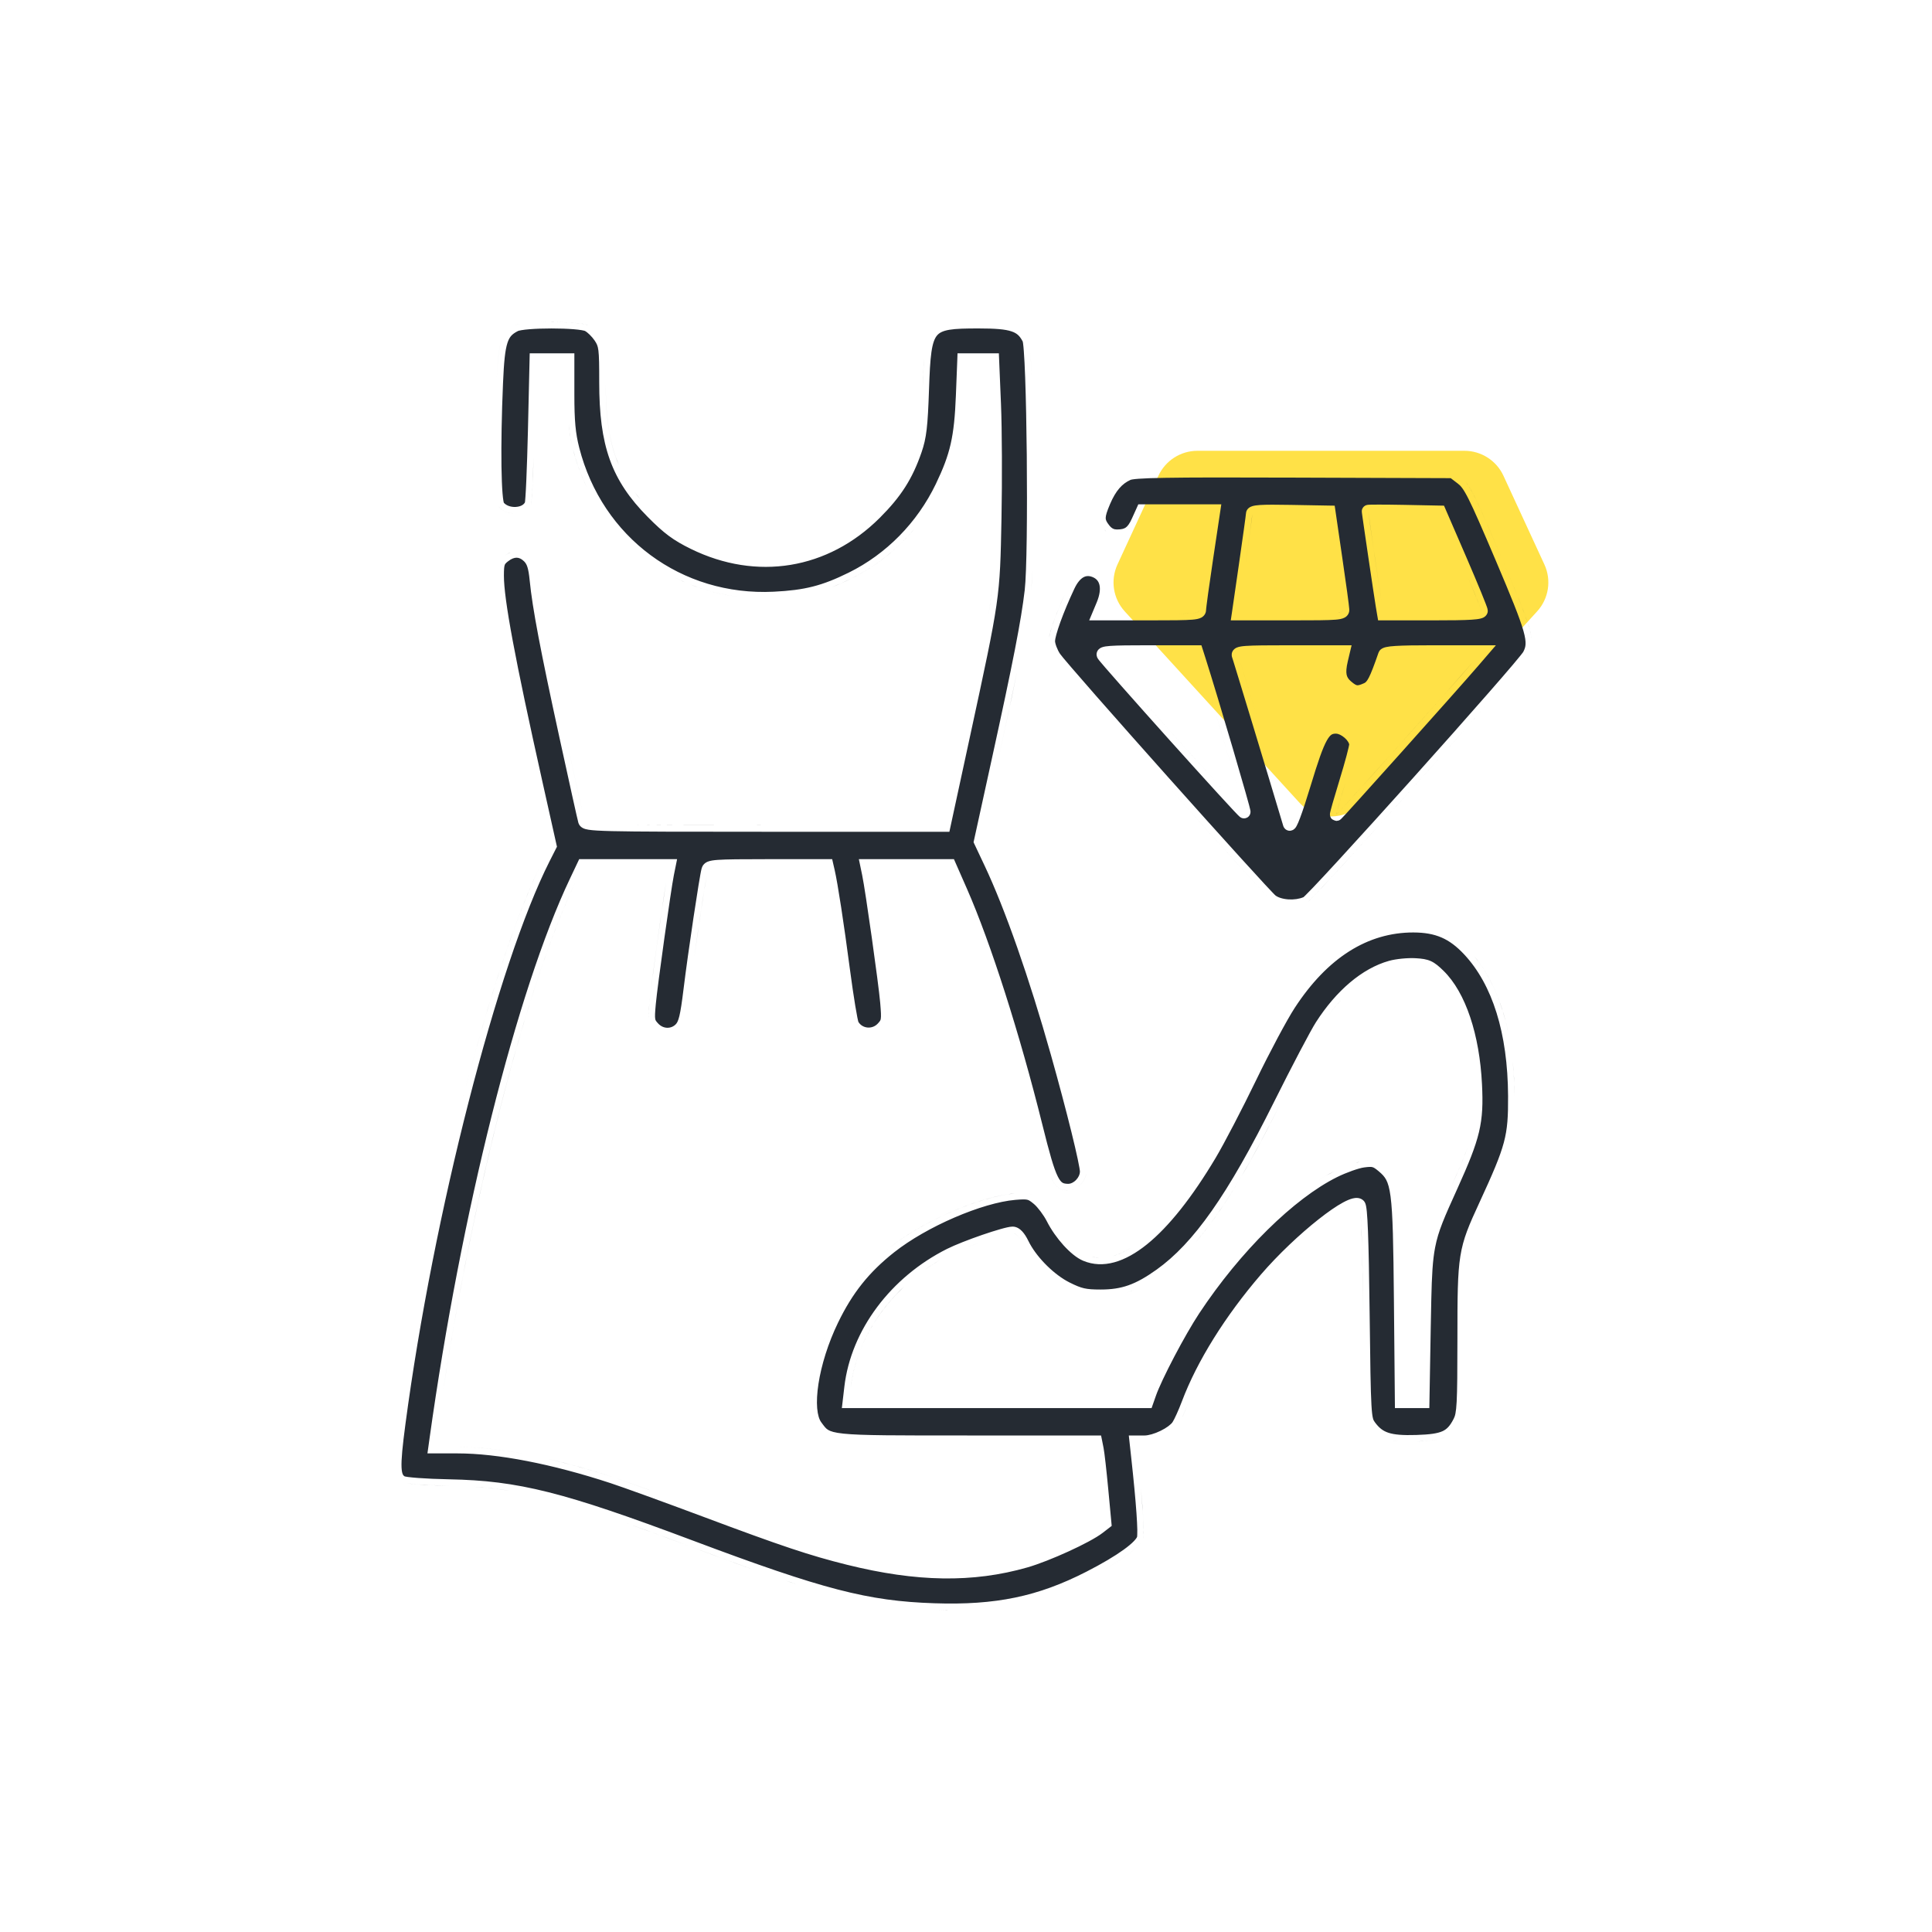
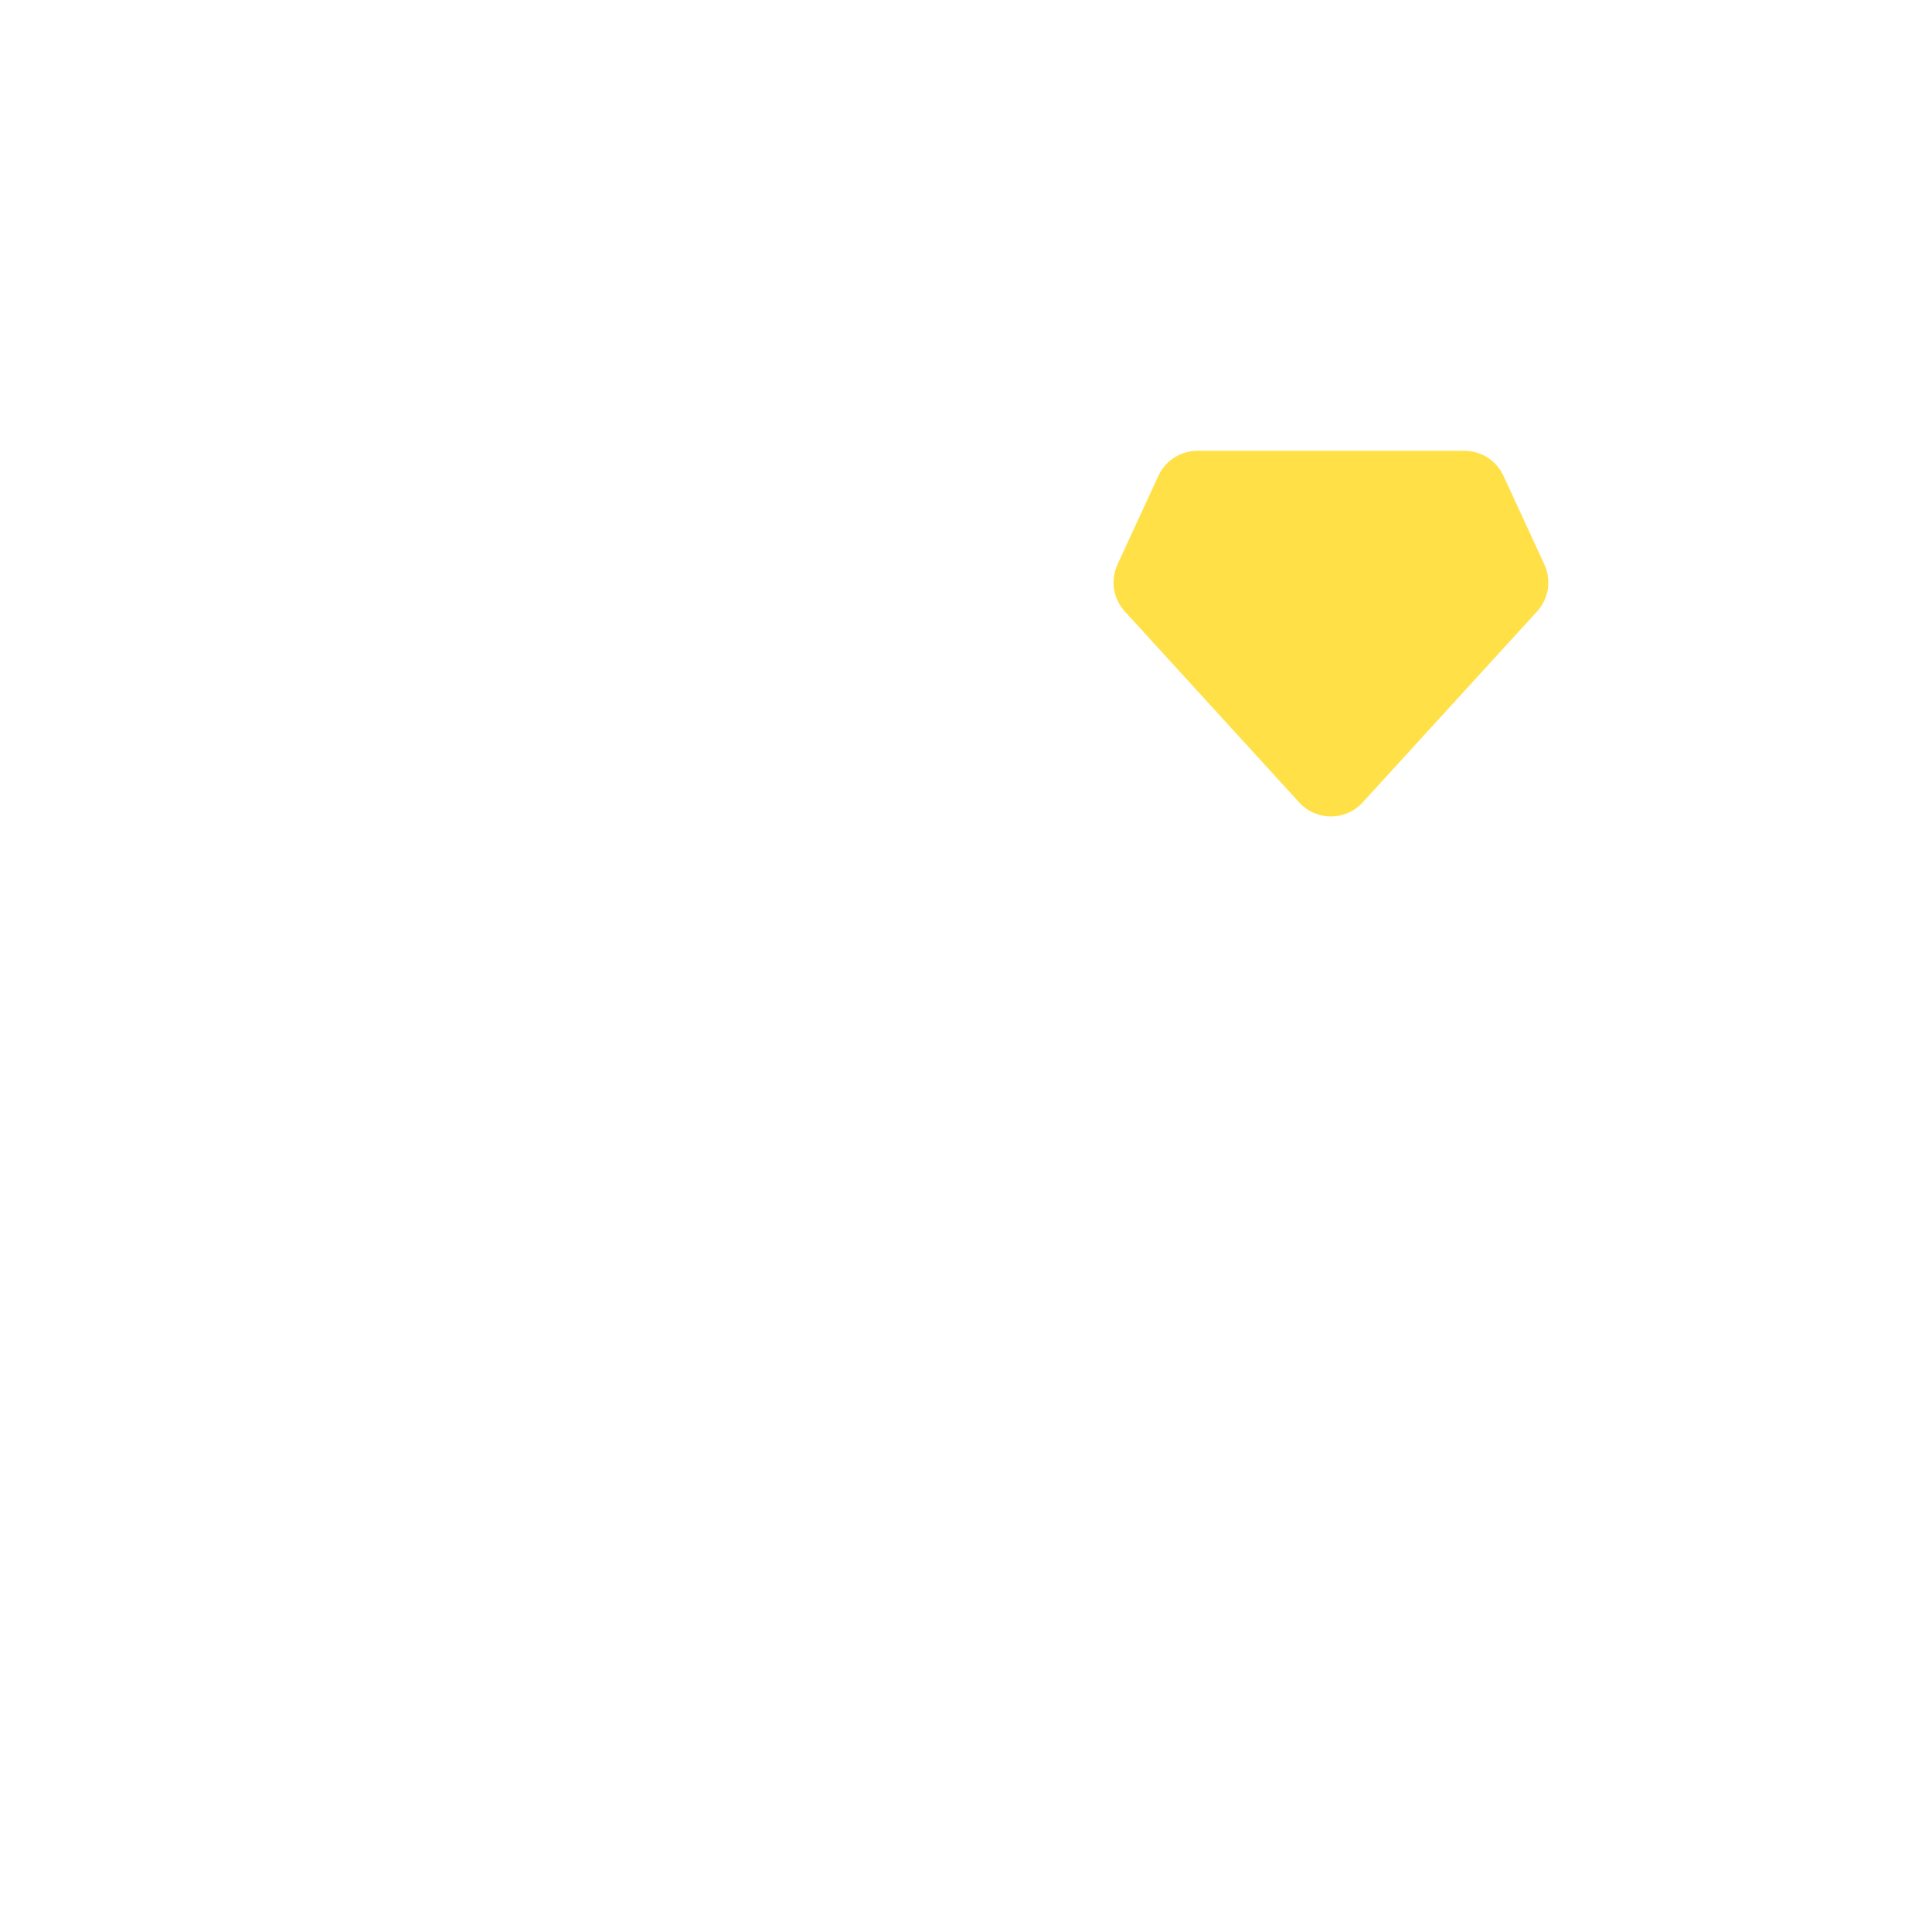
<svg xmlns="http://www.w3.org/2000/svg" width="90" height="90" viewBox="0 0 90 90" fill="none">
  <path d="M68.22 21H55.78C55 21 54.291 21.454 53.964 22.162L52.057 26.294C51.719 27.025 51.853 27.887 52.395 28.481L60.523 37.382C61.316 38.251 62.684 38.251 63.477 37.382L71.605 28.481C72.147 27.887 72.281 27.025 71.943 26.294L70.036 22.162C69.709 21.454 69 21 68.22 21Z" fill="#FFE147" />
-   <path d="M44.562 74.998C44.394 75 44.222 75.001 44.048 74.999L43.514 74.986C43.876 74.999 44.225 75.002 44.562 74.998ZM41.27 74.805C41.621 74.853 41.968 74.89 42.321 74.919C41.968 74.89 41.621 74.853 41.27 74.805ZM46.913 74.797H46.914H46.913ZM40.148 74.613L40.148 74.612L40.148 74.613ZM45.575 15.3C46.371 15.3 46.828 15.338 47.122 15.438C47.261 15.484 47.356 15.543 47.432 15.613C47.507 15.683 47.573 15.777 47.643 15.911C47.643 15.913 47.644 15.915 47.645 15.917C47.649 15.937 47.654 15.969 47.66 16.012C47.672 16.098 47.683 16.218 47.694 16.369C47.717 16.671 47.738 17.085 47.756 17.578C47.792 18.564 47.818 19.858 47.831 21.192C47.857 23.872 47.831 26.676 47.735 27.492C47.569 28.908 47.199 30.811 46.195 35.389L45.374 39.135L45.352 39.235L45.395 39.327L45.868 40.329C46.817 42.339 47.948 45.561 48.955 49.139C49.328 50.464 49.668 51.748 49.914 52.747C50.037 53.247 50.137 53.673 50.205 53.997C50.239 54.159 50.266 54.293 50.283 54.397C50.302 54.506 50.307 54.565 50.307 54.584C50.306 54.7 50.245 54.844 50.128 54.966C50.01 55.088 49.873 55.147 49.772 55.148C49.624 55.147 49.55 55.127 49.497 55.096C49.443 55.063 49.371 54.994 49.279 54.812C49.089 54.434 48.889 53.725 48.556 52.385C47.508 48.171 46.151 43.922 45.045 41.404L44.438 40.023H40.009L40.163 40.766C40.316 41.499 40.927 45.826 41.003 46.713C41.04 47.151 41.049 47.341 41.03 47.457C41.019 47.528 41.003 47.562 40.889 47.684C40.618 47.972 40.158 47.907 39.983 47.596C39.99 47.61 39.986 47.608 39.976 47.565C39.966 47.528 39.955 47.474 39.94 47.404C39.913 47.266 39.878 47.077 39.841 46.85C39.766 46.395 39.677 45.793 39.593 45.157C39.309 43 39.027 41.16 38.88 40.52L38.819 40.256L38.766 40.023H35.781C34.531 40.023 33.83 40.028 33.435 40.057C33.245 40.071 33.089 40.091 32.972 40.139C32.907 40.165 32.842 40.204 32.787 40.265C32.759 40.295 32.738 40.327 32.723 40.357L32.688 40.443C32.658 40.546 32.603 40.855 32.538 41.251C32.471 41.66 32.388 42.193 32.302 42.768C32.13 43.916 31.944 45.239 31.84 46.09C31.765 46.705 31.707 47.082 31.648 47.33C31.589 47.572 31.535 47.656 31.485 47.709C31.273 47.935 30.907 47.941 30.664 47.684C30.55 47.562 30.533 47.526 30.523 47.462C30.504 47.355 30.512 47.181 30.55 46.773C30.628 45.913 31.255 41.446 31.392 40.764L31.469 40.383L31.541 40.023H26.981L26.552 40.928C24.075 46.139 21.476 56.516 20.013 66.982L19.96 67.364L19.912 67.705H21.318C23.174 67.705 25.71 68.194 28.441 69.09C29.03 69.283 30.977 69.989 32.768 70.659C36.393 72.017 37.727 72.464 39.461 72.894C42.693 73.697 45.323 73.742 47.857 73.017C48.383 72.866 49.115 72.574 49.779 72.27C50.436 71.97 51.067 71.639 51.37 71.404L51.656 71.183L51.787 71.082L51.772 70.918L51.627 69.373C51.548 68.53 51.451 67.662 51.409 67.454L51.341 67.112L51.292 66.871L45.053 66.87C41.736 66.87 40.136 66.873 39.292 66.784C38.872 66.74 38.684 66.676 38.573 66.607C38.464 66.54 38.403 66.454 38.254 66.251C38.166 66.131 38.094 65.918 38.067 65.598C38.041 65.284 38.061 64.898 38.127 64.465C38.26 63.599 38.574 62.576 39.039 61.615C39.71 60.229 40.479 59.266 41.653 58.337C42.405 57.743 43.428 57.163 44.465 56.716C45.505 56.267 46.533 55.961 47.295 55.895C47.628 55.867 47.763 55.867 47.855 55.889C47.928 55.906 47.993 55.943 48.166 56.088C48.338 56.233 48.619 56.602 48.766 56.892C48.967 57.289 49.249 57.685 49.543 58.01C49.831 58.327 50.158 58.606 50.458 58.731C51.385 59.119 52.409 58.789 53.428 57.968C54.451 57.143 55.535 55.776 56.634 53.931C57.034 53.258 57.878 51.636 58.512 50.325C59.144 49.018 59.953 47.503 60.308 46.959C61.843 44.6 63.725 43.436 65.839 43.438C66.368 43.439 66.786 43.514 67.153 43.673C67.52 43.832 67.858 44.085 68.215 44.469C69.517 45.868 70.236 48.114 70.252 51.053C70.257 52.008 70.228 52.572 70.053 53.227C69.874 53.894 69.542 54.666 68.915 56.024C68.431 57.073 68.164 57.673 68.029 58.518C67.897 59.345 67.892 60.406 67.892 62.381C67.891 63.906 67.885 64.769 67.857 65.295C67.829 65.819 67.781 65.968 67.72 66.088C67.551 66.418 67.41 66.572 67.203 66.668C66.97 66.775 66.618 66.827 65.977 66.847C65.347 66.866 64.956 66.835 64.678 66.743C64.419 66.658 64.239 66.515 64.046 66.252C64.003 66.193 63.98 66.156 63.957 66.067C63.93 65.961 63.906 65.784 63.887 65.447C63.848 64.777 63.831 63.556 63.803 61.185C63.782 59.423 63.757 58.182 63.726 57.369C63.71 56.963 63.692 56.659 63.672 56.447C63.662 56.343 63.65 56.253 63.636 56.184C63.629 56.149 63.621 56.112 63.608 56.077C63.6 56.052 63.575 55.986 63.519 55.93C63.357 55.769 63.137 55.799 63.022 55.826C62.883 55.859 62.727 55.928 62.569 56.013C62.249 56.185 61.851 56.463 61.423 56.801C60.564 57.479 59.548 58.432 58.736 59.375C57.078 61.303 55.762 63.409 55.057 65.283C54.904 65.689 54.706 66.121 54.624 66.245C54.552 66.355 54.346 66.517 54.06 66.655C53.782 66.791 53.496 66.871 53.309 66.871H52.584L52.62 67.203L52.694 67.878C52.813 68.96 52.896 69.843 52.941 70.488C52.964 70.811 52.976 71.071 52.98 71.265C52.981 71.361 52.98 71.439 52.977 71.497C52.976 71.526 52.975 71.549 52.973 71.566C52.971 71.583 52.97 71.59 52.97 71.591C52.965 71.609 52.933 71.676 52.818 71.795C52.71 71.907 52.553 72.04 52.345 72.19C51.929 72.491 51.337 72.843 50.602 73.219C48.349 74.372 46.382 74.782 43.523 74.686C40.43 74.583 38.368 74.053 32.237 71.751C26.265 69.509 24.161 68.974 20.924 68.912C20.381 68.902 19.87 68.879 19.48 68.85C19.286 68.835 19.124 68.82 19.006 68.804C18.947 68.796 18.902 68.788 18.871 68.781C18.863 68.78 18.857 68.778 18.852 68.776C18.809 68.751 18.786 68.728 18.768 68.69C18.742 68.639 18.715 68.544 18.706 68.362C18.689 67.993 18.748 67.383 18.888 66.331C19.536 61.456 20.608 56.096 21.824 51.355C23.041 46.607 24.396 42.5 25.602 40.12L25.896 39.54L25.945 39.444L25.271 36.428C24.63 33.559 24.179 31.43 23.89 29.877C23.599 28.317 23.474 27.359 23.474 26.82C23.474 26.522 23.486 26.398 23.511 26.324C23.526 26.278 23.549 26.24 23.667 26.148C23.83 26.019 23.967 25.978 24.072 25.98C24.174 25.983 24.29 26.026 24.413 26.149C24.538 26.275 24.615 26.431 24.676 27.052C24.803 28.337 25.171 30.276 26.059 34.35C26.283 35.382 26.495 36.343 26.654 37.06C26.811 37.767 26.922 38.259 26.943 38.329C26.974 38.431 27.042 38.515 27.144 38.57C27.224 38.614 27.321 38.637 27.418 38.652C27.619 38.684 27.952 38.703 28.506 38.717C29.624 38.744 31.717 38.747 35.638 38.747H44.226L44.277 38.511L45.184 34.319C45.881 31.097 46.232 29.482 46.416 28.211C46.601 26.932 46.617 25.999 46.653 24.15C46.688 22.374 46.678 19.98 46.63 18.827L46.531 16.459H44.605L44.595 16.747L44.529 18.417C44.491 19.392 44.424 20.071 44.286 20.68C44.148 21.286 43.936 21.835 43.593 22.549C42.725 24.35 41.286 25.812 39.533 26.677C38.292 27.289 37.492 27.493 36.043 27.564C31.748 27.776 28.054 25.041 26.983 20.856C26.811 20.18 26.756 19.615 26.756 18.381V16.459H24.676L24.594 20.02C24.573 20.916 24.545 21.753 24.518 22.38C24.504 22.693 24.491 22.953 24.477 23.14C24.471 23.233 24.465 23.307 24.459 23.358C24.457 23.377 24.455 23.392 24.453 23.402C24.407 23.5 24.265 23.602 24.024 23.615C23.791 23.628 23.58 23.547 23.47 23.419C23.465 23.402 23.459 23.376 23.452 23.339C23.437 23.255 23.423 23.135 23.41 22.98C23.385 22.67 23.368 22.242 23.36 21.725C23.346 20.691 23.369 19.314 23.433 17.835C23.475 16.858 23.529 16.314 23.639 15.975C23.691 15.814 23.751 15.712 23.821 15.636C23.893 15.558 23.989 15.491 24.133 15.418C24.136 15.417 24.148 15.412 24.173 15.405C24.202 15.398 24.241 15.389 24.29 15.381C24.388 15.364 24.514 15.349 24.662 15.337C24.958 15.313 25.324 15.301 25.693 15.301C26.063 15.301 26.43 15.313 26.726 15.337C26.873 15.349 27 15.364 27.098 15.381C27.146 15.389 27.185 15.398 27.214 15.405C27.238 15.412 27.251 15.417 27.254 15.418C27.293 15.438 27.371 15.494 27.464 15.585C27.553 15.672 27.638 15.771 27.698 15.86C27.756 15.947 27.791 16.006 27.815 16.067C27.84 16.128 27.86 16.206 27.876 16.329C27.909 16.59 27.914 17.005 27.914 17.812C27.914 19.275 28.051 20.415 28.406 21.407C28.763 22.404 29.333 23.23 30.168 24.075C30.933 24.849 31.359 25.166 32.185 25.571C35.252 27.073 38.569 26.529 40.978 24.128C41.97 23.139 42.501 22.311 42.927 21.077C43.162 20.396 43.218 19.868 43.278 18.117C43.304 17.369 43.33 16.818 43.389 16.406C43.448 15.991 43.536 15.764 43.65 15.628C43.755 15.503 43.915 15.415 44.226 15.362C44.544 15.309 44.973 15.3 45.575 15.3ZM38.294 74.156H38.293H38.294ZM53.144 69.318C53.268 70.635 53.31 71.464 53.26 71.663C53.163 72.047 52.225 72.725 50.739 73.485C50.307 73.707 49.885 73.901 49.465 74.07C49.885 73.901 50.307 73.707 50.739 73.485C52.225 72.725 53.163 72.046 53.26 71.663C53.293 71.53 53.285 71.117 53.239 70.467L53.144 69.318ZM37.6 73.951L37.601 73.952L37.6 73.951ZM36.057 73.451C36.419 73.574 36.764 73.686 37.092 73.791C37.014 73.766 36.936 73.743 36.856 73.717L36.057 73.451ZM29.154 70.945C30.032 71.253 31.013 71.612 32.132 72.032C32.899 72.32 33.603 72.581 34.254 72.816L35.191 73.151C34.291 72.834 33.282 72.464 32.132 72.032C31.386 71.752 30.701 71.499 30.067 71.27L29.154 70.945ZM39.533 72.603C39.933 72.702 40.322 72.79 40.703 72.865C40.322 72.79 39.933 72.702 39.533 72.603ZM50.925 71.344V71.345V71.344ZM26.801 70.172H26.802H26.801ZM25.545 67.966C26.499 68.185 27.505 68.467 28.535 68.805C28.833 68.902 29.47 69.128 30.256 69.413V69.414C29.863 69.271 29.507 69.143 29.212 69.039C28.917 68.935 28.684 68.853 28.535 68.805C28.363 68.748 28.192 68.694 28.021 68.641C27.851 68.588 27.682 68.536 27.514 68.486C27.008 68.337 26.512 68.201 26.026 68.081L25.545 67.966ZM22.069 69.259C22.629 69.295 23.171 69.354 23.729 69.442H23.727C23.542 69.413 23.358 69.386 23.174 69.363C22.99 69.34 22.807 69.32 22.623 69.303L22.069 69.259ZM18.966 69.101H18.967C19.093 69.118 19.261 69.134 19.459 69.148C19.855 69.178 20.371 69.201 20.918 69.212C20.096 69.196 19.345 69.152 18.966 69.101ZM51.205 68.21L51.206 68.209L51.205 68.21ZM18.593 68.957L18.594 68.956L18.593 68.957ZM18.406 68.377V68.376V68.377ZM21.318 67.405C22.268 67.405 23.386 67.529 24.609 67.767C23.539 67.559 22.549 67.438 21.682 67.411L21.318 67.405ZM18.718 65.369C18.674 65.678 18.631 65.986 18.591 66.292C18.521 66.814 18.47 67.235 18.439 67.575C18.47 67.235 18.521 66.814 18.591 66.292C18.631 65.986 18.674 65.678 18.718 65.369ZM53.406 67.166C53.44 67.163 53.475 67.159 53.511 67.153C53.475 67.159 53.44 67.163 53.406 67.166ZM66.942 67.061C66.695 67.11 66.385 67.134 65.985 67.147C65.826 67.151 65.68 67.153 65.545 67.151C65.68 67.153 65.827 67.151 65.985 67.147C66.305 67.137 66.567 67.119 66.786 67.087L66.942 67.061ZM65.006 67.118C65.054 67.124 65.104 67.129 65.155 67.134C65.047 67.125 64.946 67.113 64.853 67.096L65.006 67.118ZM39.621 67.112H39.622H39.621ZM63.726 66.307C63.748 66.352 63.774 66.39 63.804 66.43C64.068 66.79 64.344 66.989 64.795 67.083C64.344 66.989 64.068 66.79 63.804 66.43C63.774 66.39 63.748 66.352 63.726 66.307ZM67.328 66.94C67.291 66.957 67.253 66.974 67.212 66.988L67.084 67.027C67.129 67.015 67.171 67.002 67.212 66.987L67.328 66.94ZM38.201 66.678L38.202 66.677L38.201 66.678ZM37.85 66.086L37.851 66.085L37.85 66.086ZM55.473 65.042C55.425 65.158 55.38 65.274 55.337 65.389C55.261 65.592 55.171 65.808 55.087 65.993H55.086C55.128 65.901 55.171 65.8 55.214 65.697C55.256 65.595 55.299 65.49 55.337 65.389C55.38 65.274 55.425 65.158 55.473 65.042ZM63.62 65.879L63.621 65.88L63.62 65.879ZM37.787 64.748C37.764 64.962 37.754 65.165 37.756 65.353C37.754 65.165 37.764 64.962 37.787 64.748ZM65.958 44.638C65.588 44.615 65.034 44.668 64.703 44.761C63.448 45.114 62.243 46.151 61.302 47.618C61.047 48.015 60.169 49.689 59.352 51.327C57.184 55.682 55.599 57.915 53.877 59.145C53.374 59.504 52.967 59.732 52.568 59.873C52.173 60.013 51.77 60.071 51.269 60.071C50.912 60.071 50.696 60.057 50.502 60.013C50.309 59.969 50.122 59.892 49.826 59.744L49.688 59.67C48.988 59.272 48.242 58.498 47.906 57.807C47.82 57.63 47.725 57.477 47.618 57.362C47.516 57.253 47.365 57.14 47.171 57.14C47.095 57.14 47.002 57.157 46.917 57.176C46.825 57.196 46.715 57.225 46.596 57.259C46.355 57.327 46.061 57.421 45.758 57.525C45.155 57.733 44.49 57.991 44.113 58.18C41.496 59.494 39.644 61.957 39.334 64.593L39.217 65.595H53.645L53.846 65.022C53.974 64.653 54.31 63.946 54.705 63.193C55.098 62.445 55.538 61.675 55.864 61.182C57.784 58.281 60.282 55.829 62.288 54.833C62.728 54.615 63.303 54.415 63.548 54.383C63.78 54.352 63.871 54.354 63.935 54.371C63.995 54.387 64.062 54.425 64.222 54.559C64.391 54.701 64.494 54.809 64.574 54.96C64.657 55.117 64.726 55.344 64.778 55.741C64.884 56.545 64.909 57.932 64.934 60.579L64.981 65.595H66.584L66.589 65.301L66.649 61.871L66.675 60.547C66.701 59.393 66.739 58.707 66.853 58.113C67.002 57.332 67.284 56.709 67.892 55.367C68.416 54.207 68.73 53.439 68.897 52.736C69.065 52.024 69.081 51.392 69.037 50.508C68.924 48.214 68.284 46.236 67.24 45.219C67.035 45.019 66.864 44.868 66.658 44.774C66.45 44.68 66.231 44.654 65.958 44.638ZM26.822 41.056C24.544 45.85 22.149 55.091 20.648 64.748C21.137 61.6 21.72 58.495 22.364 55.575C22.497 54.971 22.633 54.376 22.771 53.789C23.945 48.802 25.282 44.471 26.591 41.556L26.822 41.056ZM41.75 60.299C40.641 61.469 39.895 62.901 39.664 64.393L39.632 64.628C39.734 63.761 40.011 62.911 40.434 62.116C40.549 61.899 40.675 61.686 40.812 61.478C41.175 60.925 41.613 60.407 42.111 59.938L41.75 60.299ZM18.909 64.076C18.987 63.571 19.068 63.063 19.153 62.553C19.068 63.063 18.987 63.571 18.909 64.076ZM38.44 62.232C38.391 62.358 38.344 62.485 38.299 62.61L38.173 62.985C38.252 62.736 38.341 62.484 38.44 62.232ZM63.373 56.477C63.413 56.881 63.443 57.666 63.468 58.928L63.503 61.19C63.471 58.547 63.432 57.085 63.373 56.477V56.477ZM52.831 60.094C52.722 60.138 52.614 60.176 52.505 60.209C52.559 60.193 52.614 60.175 52.668 60.155L52.831 60.094ZM49.903 60.115V60.114V60.115ZM47.805 55.577C47.675 55.566 47.51 55.576 47.269 55.597C45.654 55.736 43.021 56.872 41.467 58.102C40.785 58.64 40.236 59.193 39.762 59.826C40.236 59.192 40.786 58.64 41.467 58.102C42.827 57.026 45.012 56.021 46.619 55.693C46.734 55.67 46.846 55.65 46.954 55.634C47.062 55.617 47.168 55.605 47.269 55.597C47.51 55.576 47.675 55.566 47.805 55.577ZM42.904 59.276V59.275V59.276ZM54.384 59.138C54.273 59.225 54.162 59.309 54.051 59.389C53.922 59.481 53.798 59.565 53.679 59.643C53.798 59.566 53.922 59.481 54.051 59.389C54.162 59.309 54.273 59.225 54.384 59.138ZM48.511 59.125H48.512H48.511ZM43.781 58.7C43.552 58.832 43.33 58.973 43.116 59.123H43.115C43.187 59.073 43.259 59.025 43.332 58.977C43.478 58.88 43.628 58.788 43.781 58.7ZM68.283 58.877H68.284H68.283ZM50.871 58.55L50.87 58.549C50.921 58.56 50.972 58.569 51.023 58.576C51.127 58.59 51.231 58.595 51.338 58.591C51.178 58.597 51.023 58.584 50.871 58.55ZM52.694 58.123C52.456 58.27 52.224 58.384 51.998 58.462L51.829 58.514C52.108 58.438 52.397 58.307 52.694 58.123ZM50.421 58.375C50.465 58.401 50.508 58.424 50.549 58.442C50.508 58.424 50.465 58.401 50.421 58.375ZM45.715 57.859C45.459 57.95 45.198 58.045 44.96 58.14C45.198 58.046 45.459 57.95 45.715 57.859ZM59.621 51.461C58.129 54.457 56.901 56.477 55.698 57.862C56.136 57.359 56.576 56.771 57.031 56.083C57.145 55.911 57.26 55.733 57.376 55.548C57.956 54.624 58.562 53.536 59.22 52.254L59.621 51.461ZM49.56 57.567C49.735 57.787 49.924 57.983 50.105 58.14C49.924 57.983 49.735 57.787 49.56 57.567ZM66.705 57.458C66.645 57.656 66.597 57.851 66.558 58.057C66.597 57.851 66.645 57.656 66.705 57.458ZM46.023 57.754C45.922 57.788 45.819 57.823 45.715 57.859C45.819 57.823 45.922 57.788 46.023 57.754ZM46.874 57.496C46.655 57.551 46.351 57.644 46.023 57.754C46.351 57.644 46.655 57.551 46.874 57.496ZM47.227 57.448C47.301 57.469 47.379 57.533 47.458 57.637L47.518 57.723C47.438 57.599 47.359 57.515 47.283 57.473L47.227 57.448ZM53.611 57.412H53.612H53.611ZM58.409 57.51C58.691 57.216 58.975 56.936 59.259 56.672C58.975 56.936 58.691 57.216 58.409 57.51ZM47.002 57.464C46.963 57.472 46.921 57.484 46.874 57.496C46.921 57.484 46.963 57.472 47.002 57.464ZM47.171 57.44C47.134 57.441 47.076 57.448 47.002 57.464C47.076 57.448 47.133 57.441 47.171 57.44ZM49.366 57.307V57.306V57.307ZM54.377 56.617H54.376H54.377ZM68.36 53.472C68.187 53.956 67.946 54.519 67.618 55.244C67.4 55.726 67.222 56.119 67.076 56.464C67.222 56.119 67.4 55.726 67.618 55.244C67.881 54.664 68.087 54.188 68.248 53.773L68.36 53.472ZM62.617 56.332C62.965 56.131 63.215 56.051 63.307 56.143C63.313 56.149 63.319 56.16 63.325 56.177L63.342 56.243C63.331 56.188 63.319 56.155 63.307 56.143C63.215 56.051 62.965 56.131 62.617 56.332ZM48.031 55.632C48.065 55.647 48.098 55.664 48.132 55.685C48.064 55.643 47.999 55.614 47.925 55.597L48.031 55.632ZM48.968 54.855C48.983 54.887 48.997 54.919 49.012 54.948C49.195 55.312 49.38 55.421 49.65 55.442L49.772 55.447C49.475 55.447 49.275 55.383 49.09 55.088C49.048 55.022 49.009 54.945 48.968 54.855ZM50.001 55.404C49.986 55.41 49.971 55.413 49.956 55.418C49.996 55.406 50.036 55.391 50.075 55.372L50.001 55.404ZM50.599 54.678C50.596 54.699 50.593 54.721 50.588 54.742C50.529 54.994 50.336 55.229 50.105 55.353C50.335 55.229 50.527 54.995 50.587 54.743C50.592 54.721 50.596 54.7 50.599 54.678ZM61.761 54.774C61.628 54.85 61.493 54.931 61.357 55.018C61.629 54.845 61.895 54.693 62.154 54.565L61.761 54.774ZM64.754 54.68V54.679V54.68ZM48.822 54.48C48.86 54.59 48.896 54.688 48.933 54.774C48.896 54.688 48.86 54.59 48.822 54.48ZM50.599 54.489L50.6 54.488L50.599 54.489ZM62.699 54.329C62.533 54.393 62.365 54.464 62.212 54.538C62.365 54.464 62.533 54.393 62.699 54.329ZM48.683 54.044C48.731 54.208 48.778 54.352 48.822 54.48C48.778 54.352 48.731 54.208 48.683 54.044ZM64.107 54.115V54.116V54.115ZM63.384 54.108C63.319 54.123 63.246 54.144 63.168 54.167C63.191 54.16 63.213 54.152 63.235 54.145L63.384 54.108ZM64.013 54.082H64.014H64.013ZM63.799 54.06C63.758 54.06 63.715 54.063 63.667 54.067L63.508 54.086C63.623 54.071 63.718 54.061 63.799 54.06ZM70.468 49.444C70.52 49.956 70.549 50.492 70.552 51.051C70.556 51.892 70.534 52.454 70.404 53.048C70.534 52.454 70.556 51.892 70.552 51.051C70.551 50.865 70.547 50.681 70.54 50.5C70.534 50.319 70.524 50.141 70.512 49.965C70.5 49.789 70.485 49.616 70.468 49.445V49.444ZM56.745 53.122L56.744 53.123L56.745 53.122ZM68.537 52.924L68.538 52.923L68.537 52.924ZM25.105 40.456C23.944 42.914 22.676 46.825 21.534 51.28C22.143 48.904 22.787 46.682 23.433 44.754C23.513 44.513 23.594 44.276 23.675 44.045C24.078 42.887 24.479 41.849 24.87 40.967L25.105 40.456ZM60.803 49.147H60.804H60.803ZM68.685 44.552C69.411 45.442 69.933 46.598 70.237 47.983H70.236C70.203 47.83 70.166 47.678 70.127 47.53C70.049 47.234 69.96 46.949 69.86 46.676C69.761 46.403 69.651 46.142 69.53 45.893C69.35 45.519 69.146 45.174 68.919 44.857L68.685 44.552ZM31.332 48.144C31.277 48.16 31.222 48.17 31.165 48.175C31.222 48.17 31.277 48.16 31.332 48.144ZM40.36 48.162V48.161V48.162ZM39.908 47.97H39.909H39.908ZM39.56 46.983C39.611 47.286 39.654 47.517 39.685 47.64C39.654 47.517 39.611 47.286 39.56 46.983ZM31.889 47.578V47.579V47.578ZM62.476 46.579C62.28 46.79 62.091 47.02 61.909 47.266H61.908C61.969 47.184 62.031 47.104 62.093 47.025C62.218 46.869 62.345 46.72 62.476 46.579ZM31.024 41.128C30.81 42.462 30.32 45.986 30.251 46.746C30.224 47.041 30.21 47.238 30.215 47.383H30.214C30.212 47.335 30.212 47.281 30.215 47.22C30.22 47.096 30.233 46.943 30.251 46.746C30.261 46.638 30.279 46.472 30.304 46.266C30.429 45.231 30.718 43.146 30.917 41.818C30.957 41.553 30.994 41.318 31.024 41.127V41.128ZM44.977 42.014C45.329 42.859 45.703 43.863 46.081 44.972C45.703 43.863 45.329 42.859 44.977 42.014ZM32.921 40.791C32.8 41.45 32.545 43.134 32.343 44.582C32.504 43.424 32.699 42.115 32.833 41.3L32.921 40.791ZM67.376 45.829V45.828V45.829ZM62.696 44.06C62.212 44.366 61.748 44.748 61.308 45.204C61.748 44.748 62.212 44.366 62.696 44.06ZM68.293 44.118H68.294H68.293ZM65.011 43.195C64.739 43.234 64.472 43.292 64.21 43.369C64.472 43.292 64.739 43.234 65.011 43.195ZM66.952 43.282C67.173 43.348 67.379 43.437 67.577 43.553C67.379 43.437 67.173 43.348 66.952 43.282ZM66.429 43.174V43.173V43.174ZM60.451 42.178H60.452H60.451ZM59.303 41.999C59.328 42.015 59.355 42.03 59.384 42.044L59.473 42.084C59.411 42.059 59.354 42.031 59.303 41.999ZM70.046 31.922C67.591 34.753 62.083 40.878 61.032 41.912L60.923 42.016C61.611 41.402 67.487 34.873 70.046 31.922ZM52.017 33.953C54.632 36.91 58.2 40.887 59.055 41.775C58.2 40.888 54.632 36.91 52.017 33.953ZM60.287 22.249L67.581 22.274L67.918 22.532C68.046 22.63 68.17 22.764 68.422 23.267C68.676 23.773 69.041 24.613 69.669 26.089C70.405 27.822 70.796 28.783 70.967 29.387C71.051 29.685 71.074 29.874 71.066 30.012C71.06 30.14 71.025 30.242 70.959 30.369C70.962 30.363 70.957 30.372 70.931 30.408C70.907 30.44 70.875 30.482 70.833 30.534C70.749 30.639 70.632 30.78 70.486 30.953C70.195 31.299 69.79 31.765 69.311 32.312C68.354 33.407 67.099 34.82 65.842 36.222C64.585 37.623 63.326 39.014 62.362 40.062C61.88 40.587 61.472 41.025 61.176 41.336C61.027 41.491 60.908 41.614 60.822 41.698C60.779 41.741 60.746 41.772 60.724 41.792C60.723 41.793 60.721 41.793 60.72 41.794C60.53 41.875 60.274 41.914 60.018 41.897C59.747 41.878 59.53 41.803 59.415 41.713C59.412 41.711 59.401 41.7 59.377 41.677C59.35 41.65 59.315 41.613 59.27 41.567C59.182 41.475 59.062 41.348 58.916 41.19C58.623 40.875 58.225 40.439 57.758 39.924C56.823 38.893 55.61 37.542 54.398 36.184C53.186 34.825 51.975 33.458 51.043 32.397C50.577 31.866 50.182 31.411 49.891 31.072C49.592 30.724 49.42 30.516 49.384 30.463C49.32 30.369 49.259 30.247 49.214 30.126C49.166 29.999 49.148 29.905 49.148 29.863C49.148 29.823 49.163 29.724 49.209 29.556C49.252 29.396 49.317 29.198 49.398 28.972C49.562 28.52 49.791 27.969 50.05 27.42C50.185 27.133 50.332 26.972 50.464 26.896C50.583 26.828 50.716 26.813 50.882 26.876C51.07 26.948 51.174 27.072 51.216 27.245C51.261 27.434 51.236 27.708 51.09 28.06L50.739 28.899H53.536C54.607 28.899 55.21 28.895 55.544 28.866C55.7 28.852 55.85 28.831 55.963 28.77C56.03 28.733 56.095 28.678 56.138 28.596C56.178 28.518 56.184 28.444 56.185 28.398L56.19 28.34C56.194 28.3 56.201 28.246 56.209 28.179C56.226 28.044 56.249 27.862 56.279 27.645C56.339 27.21 56.421 26.639 56.512 26.035L56.893 23.493H53.027L52.948 23.67L52.733 24.145C52.619 24.399 52.529 24.513 52.444 24.573C52.367 24.628 52.255 24.665 52.029 24.665C51.894 24.665 51.788 24.619 51.672 24.471C51.534 24.296 51.508 24.216 51.508 24.131C51.508 24.015 51.557 23.841 51.711 23.48C51.982 22.848 52.277 22.528 52.664 22.355C52.667 22.353 52.692 22.344 52.758 22.333C52.825 22.322 52.92 22.311 53.051 22.302C53.313 22.282 53.703 22.268 54.277 22.259C55.425 22.239 57.288 22.238 60.287 22.249ZM33.009 40.466C33.001 40.475 32.995 40.485 32.989 40.495L32.976 40.528C32.983 40.505 32.992 40.484 33.009 40.466ZM33.145 40.398H33.145H33.145ZM33.804 40.339H33.805H33.804ZM60.1 30.059C59.021 30.059 58.388 30.064 58.034 30.09C57.869 30.102 57.718 30.121 57.61 30.168C57.552 30.194 57.459 30.248 57.408 30.36C57.355 30.478 57.382 30.586 57.403 30.643C57.404 30.644 57.41 30.662 57.425 30.709C57.439 30.755 57.459 30.819 57.484 30.899C57.534 31.061 57.604 31.288 57.688 31.564C57.857 32.117 58.086 32.866 58.335 33.688C58.833 35.33 59.416 37.257 59.777 38.467C59.785 38.494 59.818 38.597 59.927 38.659C60.069 38.74 60.2 38.682 60.254 38.648C60.304 38.615 60.337 38.575 60.352 38.555C60.37 38.531 60.385 38.505 60.398 38.482C60.446 38.395 60.503 38.262 60.563 38.101C60.688 37.77 60.856 37.258 61.058 36.593C61.4 35.464 61.616 34.841 61.808 34.497C61.901 34.331 61.973 34.258 62.026 34.224C62.074 34.193 62.133 34.175 62.239 34.175C62.333 34.175 62.492 34.241 62.643 34.374C62.713 34.436 62.769 34.503 62.806 34.565C62.844 34.628 62.851 34.668 62.851 34.683L62.822 34.824C62.8 34.923 62.767 35.054 62.726 35.209C62.643 35.519 62.529 35.916 62.403 36.326C62.276 36.74 62.163 37.121 62.083 37.4C62.043 37.539 62.012 37.655 61.99 37.738C61.98 37.779 61.971 37.816 61.965 37.845C61.962 37.858 61.958 37.877 61.956 37.895C61.955 37.904 61.953 37.922 61.953 37.944C61.953 37.955 61.955 37.977 61.961 38.004C61.965 38.022 61.98 38.092 62.041 38.153L62.043 38.154C62.098 38.197 62.209 38.238 62.26 38.241C62.291 38.239 62.342 38.229 62.36 38.223C62.393 38.21 62.417 38.195 62.423 38.19C62.44 38.179 62.452 38.168 62.456 38.165C62.466 38.156 62.476 38.147 62.482 38.141C62.497 38.127 62.515 38.107 62.536 38.085C62.578 38.041 62.639 37.976 62.714 37.895C62.865 37.731 63.079 37.494 63.339 37.207C63.858 36.633 64.559 35.853 65.292 35.035C66.756 33.401 68.349 31.611 68.868 31.008L69.685 30.059H66.791C65.948 30.059 65.376 30.067 65.008 30.091C64.826 30.102 64.68 30.118 64.571 30.143C64.518 30.154 64.457 30.172 64.402 30.2C64.365 30.219 64.302 30.258 64.256 30.326L64.216 30.406C64.006 31.01 63.874 31.357 63.765 31.567C63.663 31.763 63.601 31.8 63.547 31.825C63.341 31.919 63.264 31.927 63.219 31.921C63.174 31.915 63.102 31.886 62.932 31.739C62.808 31.633 62.753 31.538 62.73 31.423C62.705 31.293 62.715 31.107 62.785 30.809L62.875 30.428L62.963 30.059H60.1ZM29.544 38.434C30.785 38.446 32.695 38.447 35.638 38.447L31.021 38.442C30.446 38.44 29.958 38.438 29.544 38.434ZM60.2 38.201C60.176 38.258 60.154 38.302 60.136 38.335C60.154 38.302 60.176 38.257 60.2 38.2V38.201ZM26.352 34.285C26.801 36.347 27.196 38.128 27.23 38.242C27.213 38.185 27.106 37.711 26.946 36.994L26.352 34.285ZM53.523 30.059C52.618 30.059 52.054 30.065 51.726 30.089C51.571 30.1 51.431 30.117 51.331 30.155C51.287 30.172 51.182 30.217 51.122 30.329C51.046 30.472 51.096 30.605 51.135 30.669C51.16 30.711 51.213 30.776 51.263 30.835C51.32 30.904 51.399 30.997 51.494 31.107C51.685 31.329 51.949 31.629 52.259 31.98C52.879 32.683 53.69 33.593 54.497 34.492C55.304 35.391 56.107 36.28 56.712 36.941C57.014 37.272 57.268 37.547 57.447 37.738C57.537 37.833 57.609 37.91 57.661 37.962C57.686 37.987 57.71 38.011 57.73 38.028C57.738 38.036 57.752 38.049 57.769 38.062C57.775 38.066 57.796 38.082 57.824 38.095C57.837 38.101 57.871 38.116 57.917 38.121C57.962 38.126 58.073 38.127 58.165 38.035C58.216 37.984 58.235 37.929 58.241 37.907C58.249 37.881 58.251 37.858 58.252 37.847C58.254 37.823 58.254 37.804 58.253 37.796C58.252 37.778 58.249 37.761 58.247 37.753C58.244 37.733 58.239 37.711 58.233 37.69C58.223 37.645 58.207 37.583 58.188 37.508C58.147 37.357 58.087 37.143 58.014 36.883C57.866 36.362 57.66 35.652 57.435 34.885C56.983 33.352 56.453 31.587 56.154 30.648L56.033 30.268L55.966 30.059H53.523ZM57.682 30.483C57.675 30.499 57.676 30.516 57.684 30.535C57.709 30.601 58.123 31.957 58.621 33.6C58.123 31.958 57.709 30.602 57.684 30.535C57.676 30.516 57.675 30.499 57.682 30.483ZM63.081 35.023C63 35.353 62.855 35.875 62.69 36.415C62.499 37.034 62.341 37.576 62.28 37.813L62.254 37.941C62.242 37.919 62.437 37.236 62.69 36.415C62.855 35.875 63 35.353 63.081 35.023ZM68.641 30.811C67.608 32.012 62.276 37.964 62.254 37.941C62.293 37.934 65.281 34.607 67.21 32.435L68.641 30.811ZM57.832 37.351C57.577 36.429 56.962 34.332 56.447 32.625L56.449 32.631C56.964 34.337 57.577 36.43 57.832 37.351ZM51.721 30.911C52.736 32.089 55.815 35.522 57.23 37.06C55.816 35.522 52.737 32.09 51.721 30.911ZM47.373 31.314C47.299 31.674 47.219 32.064 47.13 32.486L46.488 35.453C46.864 33.738 47.151 32.396 47.373 31.314ZM61.383 34.69L61.384 34.688L61.383 34.69ZM62.966 34.275V34.274V34.275ZM49.308 30.85C49.715 31.34 50.756 32.528 52.017 33.953C50.756 32.528 49.715 31.34 49.308 30.85ZM63.075 32.192H63.074H63.075ZM62.435 31.481C62.474 31.675 62.572 31.826 62.736 31.967C62.78 32.005 62.822 32.038 62.86 32.067C62.821 32.038 62.78 32.005 62.736 31.967C62.572 31.826 62.474 31.675 62.435 31.481ZM71.077 30.709C70.886 30.949 70.522 31.373 70.046 31.922C70.522 31.373 70.886 30.949 71.077 30.709ZM23.595 29.932H23.596H23.595ZM71.225 30.509C71.208 30.54 71.157 30.608 71.077 30.709C71.115 30.661 71.147 30.62 71.171 30.587L71.225 30.509ZM51.387 30.471C51.383 30.477 51.383 30.484 51.384 30.491L51.392 30.514C51.387 30.506 51.384 30.498 51.383 30.491L51.387 30.471ZM64.513 30.485H64.514H64.513ZM51.554 30.408V30.409V30.408ZM65.727 30.365V30.366V30.365ZM71.321 30.28L71.322 30.279L71.321 30.28ZM52.412 30.364L52.413 30.365L52.412 30.364ZM68.232 22.411C68.538 22.725 68.848 23.393 69.944 25.972C70.861 28.128 71.258 29.122 71.348 29.714L71.347 29.715C71.338 29.656 71.326 29.592 71.311 29.524C71.173 28.913 70.769 27.913 69.944 25.972C68.927 23.577 68.586 22.83 68.298 22.484L68.232 22.411ZM49.588 27.708C49.281 28.398 49.036 29.052 48.92 29.477L48.866 29.702C48.927 29.377 49.132 28.784 49.411 28.116L49.588 27.708ZM25.23 28.801H25.231H25.23ZM60.135 23.52C59.444 23.507 58.986 23.506 58.697 23.525C58.557 23.535 58.433 23.55 58.338 23.579C58.291 23.594 58.226 23.619 58.168 23.668C58.117 23.711 58.073 23.771 58.053 23.848L58.041 23.93C58.041 23.923 58.04 23.933 58.035 23.977C58.031 24.015 58.024 24.068 58.016 24.134C57.999 24.265 57.974 24.446 57.944 24.664C57.884 25.099 57.802 25.68 57.712 26.3L57.385 28.557L57.334 28.899H60.123C61.241 28.899 61.868 28.896 62.212 28.867C62.372 28.854 62.525 28.832 62.639 28.77C62.707 28.733 62.776 28.675 62.817 28.587C62.837 28.546 62.846 28.506 62.852 28.471L62.855 28.382C62.852 28.307 62.812 27.99 62.755 27.571C62.696 27.14 62.615 26.574 62.528 25.977L62.175 23.556L61.921 23.552L60.135 23.52ZM63.86 23.509C63.817 23.51 63.779 23.512 63.749 23.514C63.736 23.515 63.715 23.517 63.695 23.52C63.688 23.522 63.664 23.525 63.637 23.535C63.625 23.54 63.593 23.552 63.559 23.578C63.534 23.597 63.46 23.658 63.441 23.769L63.438 23.819L63.44 23.855C63.44 23.86 63.441 23.866 63.441 23.871C63.443 23.882 63.444 23.897 63.446 23.913C63.451 23.947 63.457 23.994 63.465 24.052C63.481 24.167 63.504 24.329 63.532 24.521C63.588 24.907 63.663 25.419 63.74 25.941C63.894 26.983 64.057 28.074 64.091 28.27L64.155 28.65L64.198 28.899H66.732C67.606 28.899 68.186 28.892 68.547 28.868C68.724 28.857 68.868 28.84 68.972 28.814C69.021 28.802 69.089 28.781 69.149 28.74C69.208 28.701 69.29 28.619 69.304 28.494L69.305 28.438L69.288 28.345C69.282 28.325 69.275 28.303 69.268 28.281C69.252 28.237 69.231 28.18 69.206 28.113C69.155 27.98 69.082 27.798 68.994 27.582C68.817 27.149 68.574 26.574 68.309 25.96L67.344 23.732L67.268 23.556L65.409 23.519C64.95 23.51 64.531 23.506 64.227 23.506C64.075 23.506 63.949 23.506 63.86 23.509ZM46.227 27.27C46.199 27.561 46.165 27.854 46.119 28.168L46.042 28.658C46.127 28.147 46.185 27.707 46.227 27.27ZM55.881 28.428C55.859 28.543 55.695 28.581 54.812 28.594C55.615 28.582 55.822 28.55 55.87 28.457L55.881 28.428ZM62.208 28.564C62.043 28.579 61.803 28.589 61.454 28.594C61.803 28.589 62.043 28.579 62.208 28.564ZM68.408 26.955C68.755 27.776 69.002 28.393 69.005 28.453C69.008 28.509 68.877 28.546 68.527 28.568C68.877 28.546 69.008 28.509 69.005 28.453C69.003 28.413 68.892 28.126 68.716 27.695L68.408 26.955ZM62.383 28.543C62.337 28.552 62.28 28.558 62.208 28.564C62.319 28.554 62.396 28.542 62.448 28.525L62.383 28.543ZM62.556 28.395C62.558 28.453 62.542 28.494 62.453 28.523C62.523 28.5 62.548 28.469 62.554 28.428L62.556 28.395ZM55.91 28.142H55.911H55.91ZM63.737 23.819C63.739 23.889 64.244 27.313 64.366 28.092C64.31 27.731 64.17 26.803 64.037 25.903L63.737 23.819ZM37.94 27.613C37.522 27.719 37.091 27.787 36.587 27.829C37.091 27.787 37.522 27.719 37.94 27.613ZM34.376 27.798C34.625 27.83 34.877 27.851 35.132 27.863C34.877 27.851 34.625 27.83 34.376 27.798ZM32.506 27.358C33.104 27.567 33.73 27.715 34.376 27.798C33.597 27.698 32.848 27.504 32.142 27.223L32.506 27.358ZM48.094 26.559C48.086 26.771 48.077 26.961 48.067 27.124L48.033 27.527C48.045 27.423 48.056 27.287 48.066 27.124L48.094 26.559ZM42.62 24.61C41.806 25.586 40.8 26.386 39.666 26.945C39.506 27.024 39.353 27.097 39.205 27.163L38.772 27.345C39.053 27.235 39.346 27.103 39.666 26.945C40.12 26.722 40.553 26.459 40.961 26.163C41.165 26.015 41.363 25.857 41.555 25.692C41.842 25.445 42.115 25.18 42.37 24.898L42.62 24.61ZM51.477 27.077H51.478H51.477ZM49.953 26.985C49.916 27.039 49.882 27.1 49.848 27.163C49.882 27.1 49.916 27.039 49.953 26.985ZM31.785 27.071C31.833 27.093 31.881 27.112 31.93 27.133C31.763 27.061 31.597 26.986 31.436 26.905L31.785 27.071ZM50.165 26.743C50.09 26.809 50.02 26.89 49.953 26.985C50.02 26.89 50.09 26.809 50.165 26.743ZM30.849 26.581C31.022 26.685 31.199 26.784 31.38 26.876C31.199 26.784 31.022 26.685 30.849 26.581ZM50.313 26.636C50.263 26.665 50.213 26.701 50.165 26.743C50.189 26.722 50.214 26.703 50.238 26.685L50.313 26.636ZM24.891 26.459H24.892H24.891ZM50.553 26.548V26.547V26.548ZM30.494 26.357C30.61 26.435 30.729 26.509 30.849 26.581C30.729 26.509 30.61 26.435 30.494 26.357ZM58.341 23.936C58.34 23.978 58.302 24.27 58.242 24.705L58.009 26.343C58.099 25.723 58.181 25.142 58.241 24.706L58.341 23.936ZM28.826 24.923C29.262 25.401 29.745 25.829 30.269 26.201C29.745 25.829 29.262 25.401 28.826 24.923ZM23.391 25.988C23.342 26.033 23.305 26.077 23.275 26.126C23.305 26.077 23.342 26.033 23.391 25.988ZM32.037 25.161C32.125 25.208 32.218 25.254 32.317 25.303C33.515 25.889 34.749 26.151 35.948 26.102C34.749 26.151 33.515 25.889 32.317 25.303C32.218 25.254 32.125 25.208 32.037 25.161ZM36.506 26.057C36.323 26.079 36.139 26.094 35.954 26.102C36.139 26.094 36.323 26.079 36.506 26.057ZM23.783 25.735C23.689 25.771 23.596 25.826 23.501 25.898C23.545 25.865 23.589 25.834 23.633 25.808L23.783 25.735ZM48.131 21.197C48.144 22.531 48.144 23.902 48.129 25.046C48.144 23.902 48.144 22.531 48.131 21.197ZM24.006 25.683C23.933 25.689 23.858 25.706 23.783 25.735C23.858 25.706 23.933 25.689 24.006 25.683ZM24.079 25.681C24.128 25.682 24.175 25.688 24.223 25.699C24.175 25.688 24.128 25.682 24.079 25.681ZM51.633 24.847C51.707 24.898 51.787 24.93 51.873 24.948C51.787 24.93 51.707 24.898 51.633 24.847ZM28.48 24.521C28.592 24.659 28.708 24.793 28.826 24.923C28.708 24.793 28.592 24.659 28.48 24.521ZM52.916 24.452C52.825 24.619 52.731 24.737 52.618 24.817C52.731 24.737 52.825 24.619 52.916 24.452ZM31.332 24.722L31.333 24.721L31.332 24.722ZM39.858 24.697H39.859H39.858ZM51.523 24.754C51.547 24.777 51.571 24.798 51.596 24.817C51.571 24.798 51.547 24.777 51.523 24.754ZM51.435 24.656C51.464 24.692 51.494 24.724 51.523 24.754C51.515 24.746 51.506 24.739 51.498 24.73L51.435 24.656ZM27.785 23.536C27.991 23.873 28.216 24.194 28.46 24.497C28.216 24.194 27.991 23.873 27.785 23.536ZM43.084 24.004L43.085 24.005L43.084 24.004ZM51.208 24.131H51.207H51.208ZM23.216 23.583C23.262 23.643 23.317 23.695 23.379 23.739C23.472 23.805 23.579 23.852 23.692 23.881C23.768 23.9 23.846 23.912 23.925 23.915C23.651 23.903 23.377 23.795 23.216 23.583ZM58.361 23.896V23.898V23.896ZM24.268 23.878V23.879V23.878ZM59.266 23.811C59.149 23.811 59.046 23.812 58.955 23.814C59.046 23.812 59.149 23.811 59.266 23.811ZM24.858 21.311C24.826 22.313 24.788 23.105 24.758 23.39L24.74 23.497C24.773 23.41 24.82 22.511 24.858 21.31V21.311ZM29.357 22.632C29.497 22.841 29.652 23.047 29.822 23.251C29.737 23.149 29.655 23.046 29.578 22.943L29.357 22.632ZM41.676 22.878H41.675H41.676ZM27.324 22.679C27.38 22.795 27.437 22.91 27.497 23.023C27.437 22.91 27.38 22.795 27.324 22.679ZM46.372 21.257L46.373 21.256L46.372 21.257ZM26.692 20.931C26.849 21.545 27.063 22.129 27.324 22.679C27.12 22.25 26.945 21.8 26.804 21.331L26.692 20.931ZM52.71 22.037V22.038V22.037ZM28.214 17.812C28.214 19.258 28.35 20.36 28.689 21.306L28.825 21.654C28.727 21.427 28.643 21.191 28.57 20.944C28.498 20.697 28.438 20.439 28.389 20.166C28.291 19.621 28.237 19.02 28.22 18.339L28.214 17.812ZM23.394 15.773C23.241 16.154 23.179 16.757 23.133 17.822C23.101 18.564 23.079 19.28 23.067 19.941C23.079 19.28 23.101 18.564 23.133 17.822C23.179 16.756 23.24 16.154 23.394 15.773ZM26.498 19.747C26.517 19.987 26.543 20.2 26.579 20.407L26.63 20.668C26.566 20.376 26.525 20.088 26.498 19.747ZM43.052 16.713C43.017 17.089 42.998 17.548 42.978 18.106C42.961 18.607 42.943 19.004 42.923 19.331C42.943 19.004 42.961 18.607 42.978 18.106C42.991 17.734 43.004 17.406 43.022 17.117L43.052 16.713ZM48.026 16.887C48.037 17.092 48.047 17.32 48.056 17.567C48.038 17.073 48.016 16.654 47.993 16.347L48.026 16.887ZM28.194 16.536H28.195H28.194ZM43.306 15.604L43.307 15.605L43.306 15.604ZM27.82 15.528V15.527V15.528ZM23.525 15.525C23.489 15.576 23.459 15.632 23.43 15.693C23.459 15.632 23.489 15.576 23.525 15.525ZM47.788 15.57C47.742 15.505 47.693 15.446 47.637 15.394C47.693 15.446 47.742 15.505 47.788 15.57ZM43.73 15.197H43.731H43.73ZM24.239 15.085C24.13 15.104 24.046 15.126 23.997 15.15C23.941 15.179 23.89 15.208 23.842 15.238C23.89 15.208 23.942 15.178 23.997 15.15C24.021 15.138 24.054 15.126 24.095 15.115L24.239 15.085ZM25.148 15.01C25.951 14.982 26.927 15.018 27.292 15.115L27.39 15.15C27.145 15.027 26.04 14.979 25.148 15.01ZM46.117 15.008H46.116L45.575 15L46.117 15.008ZM25.148 15.01C25.135 15.01 25.123 15.011 25.111 15.012C25.123 15.011 25.135 15.01 25.148 15.01ZM50.898 26.566H50.898H50.898Z" fill="#252B33" />
</svg>